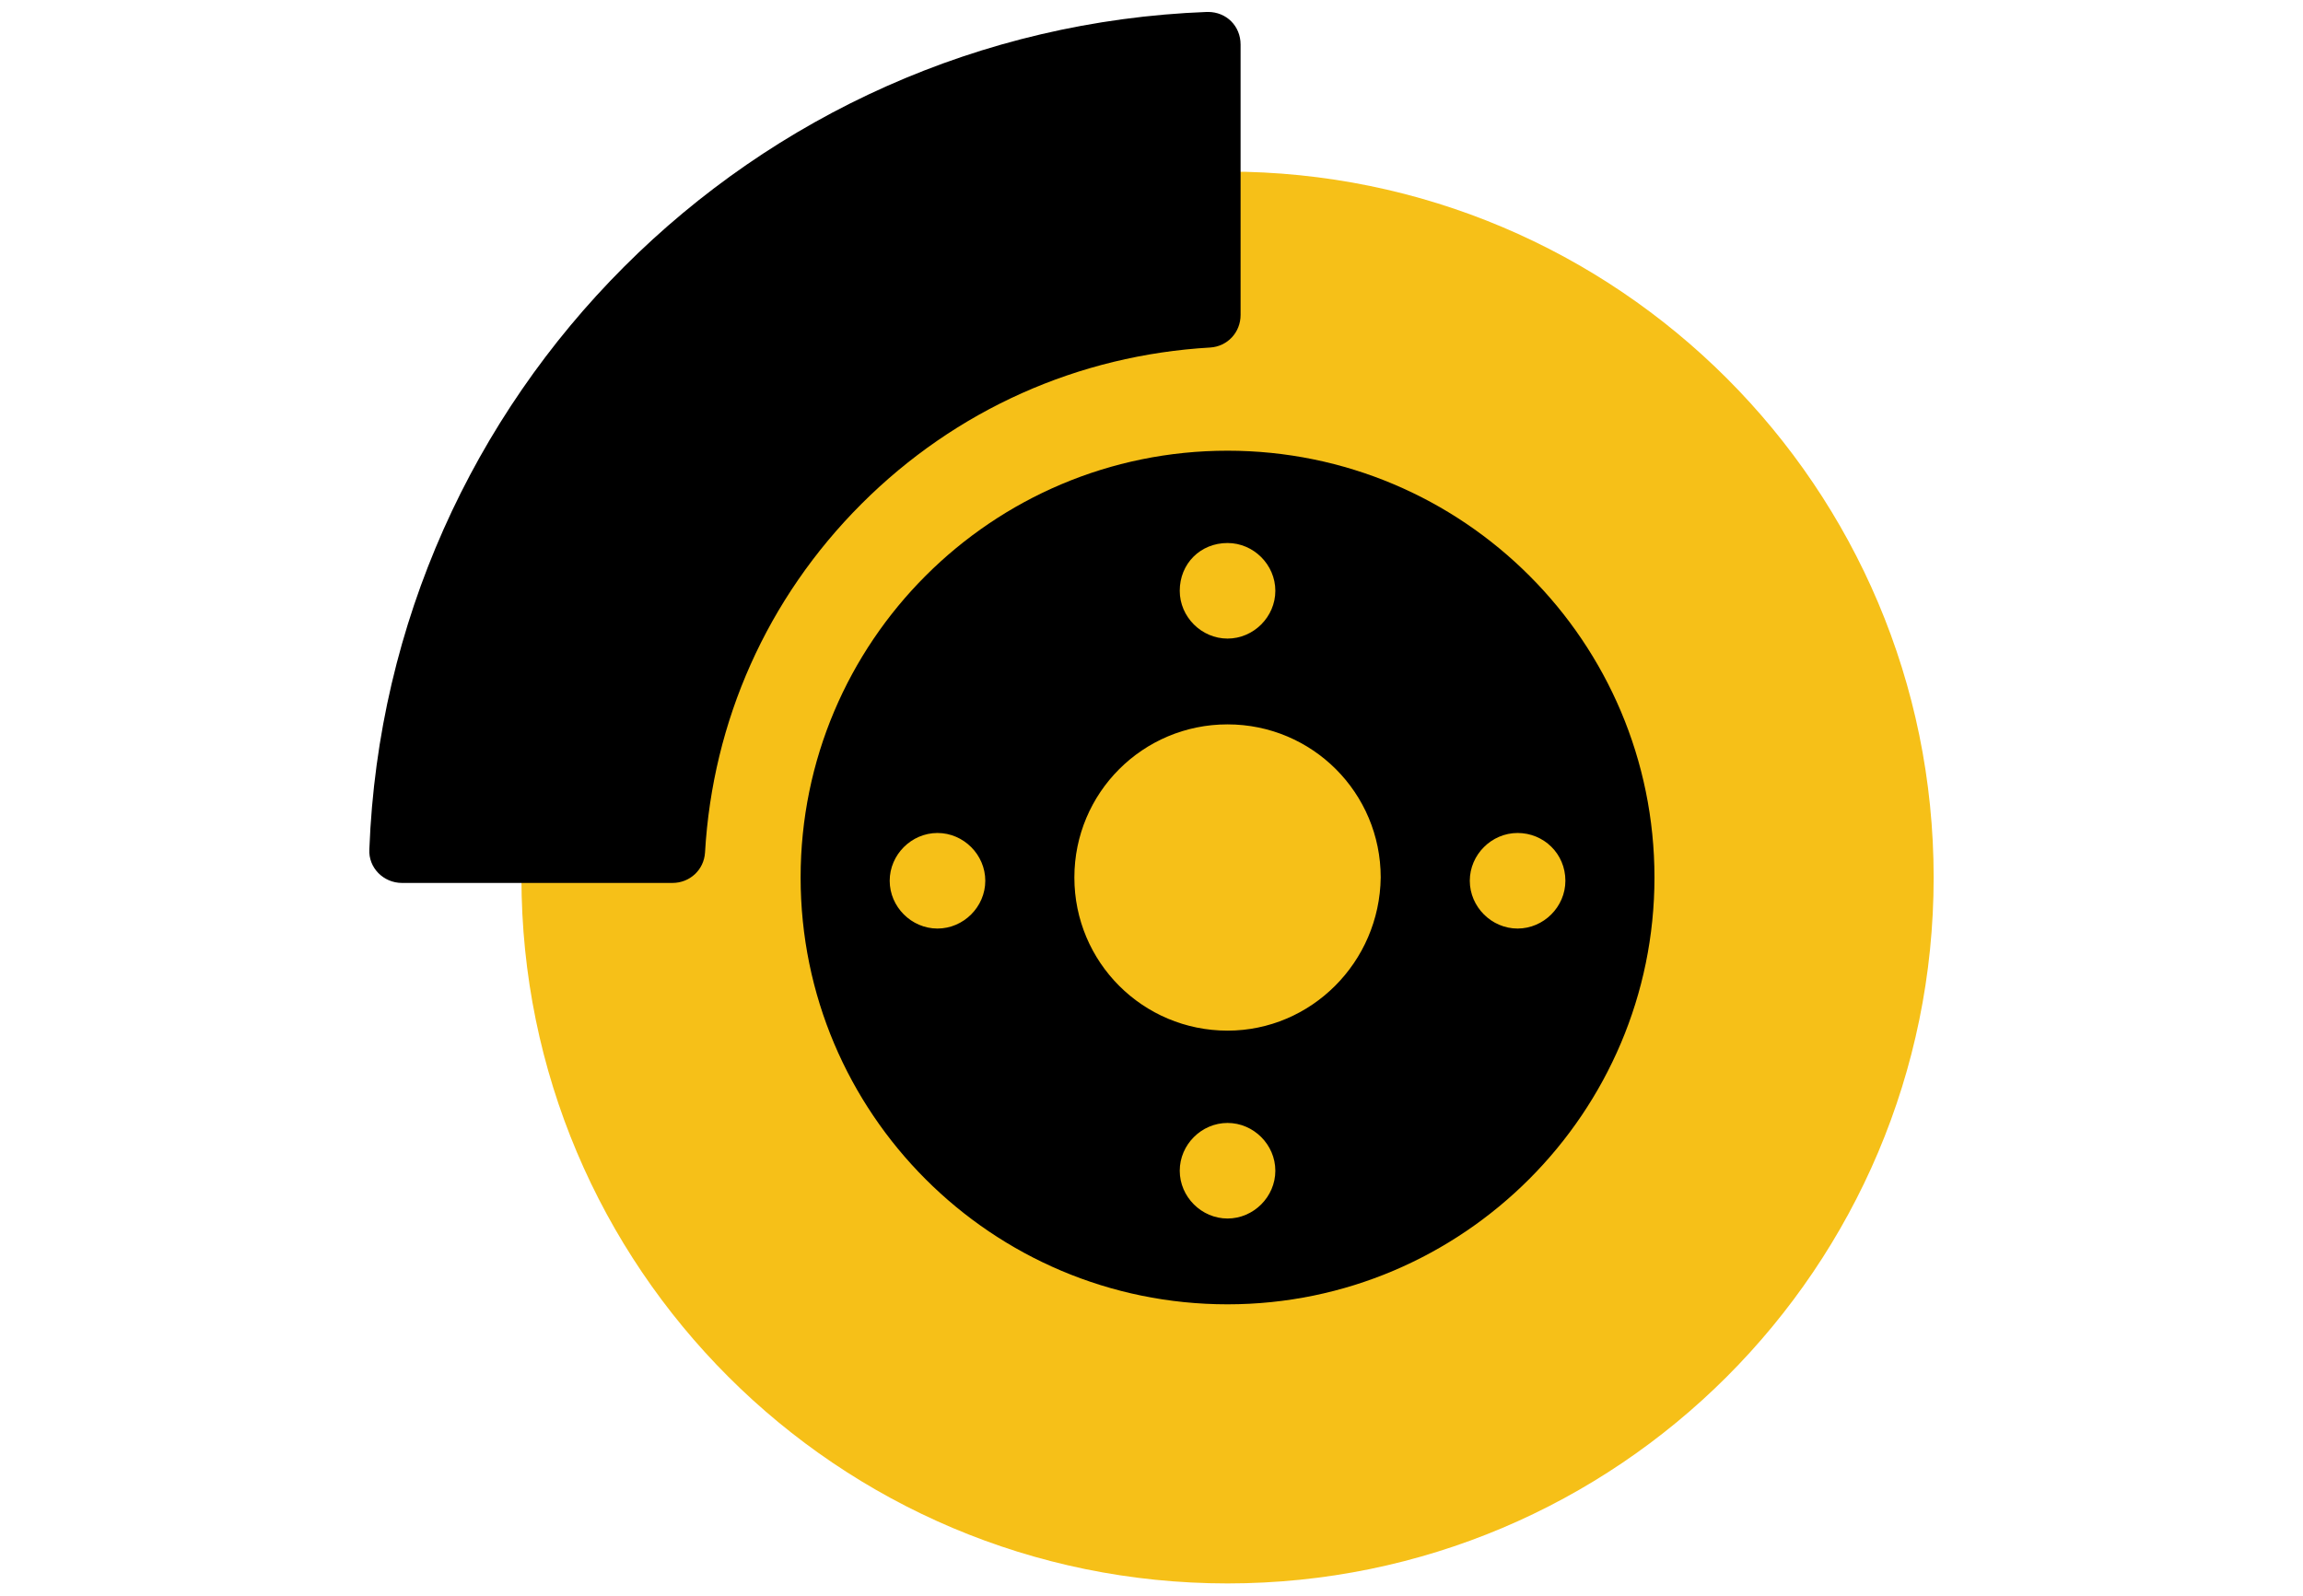
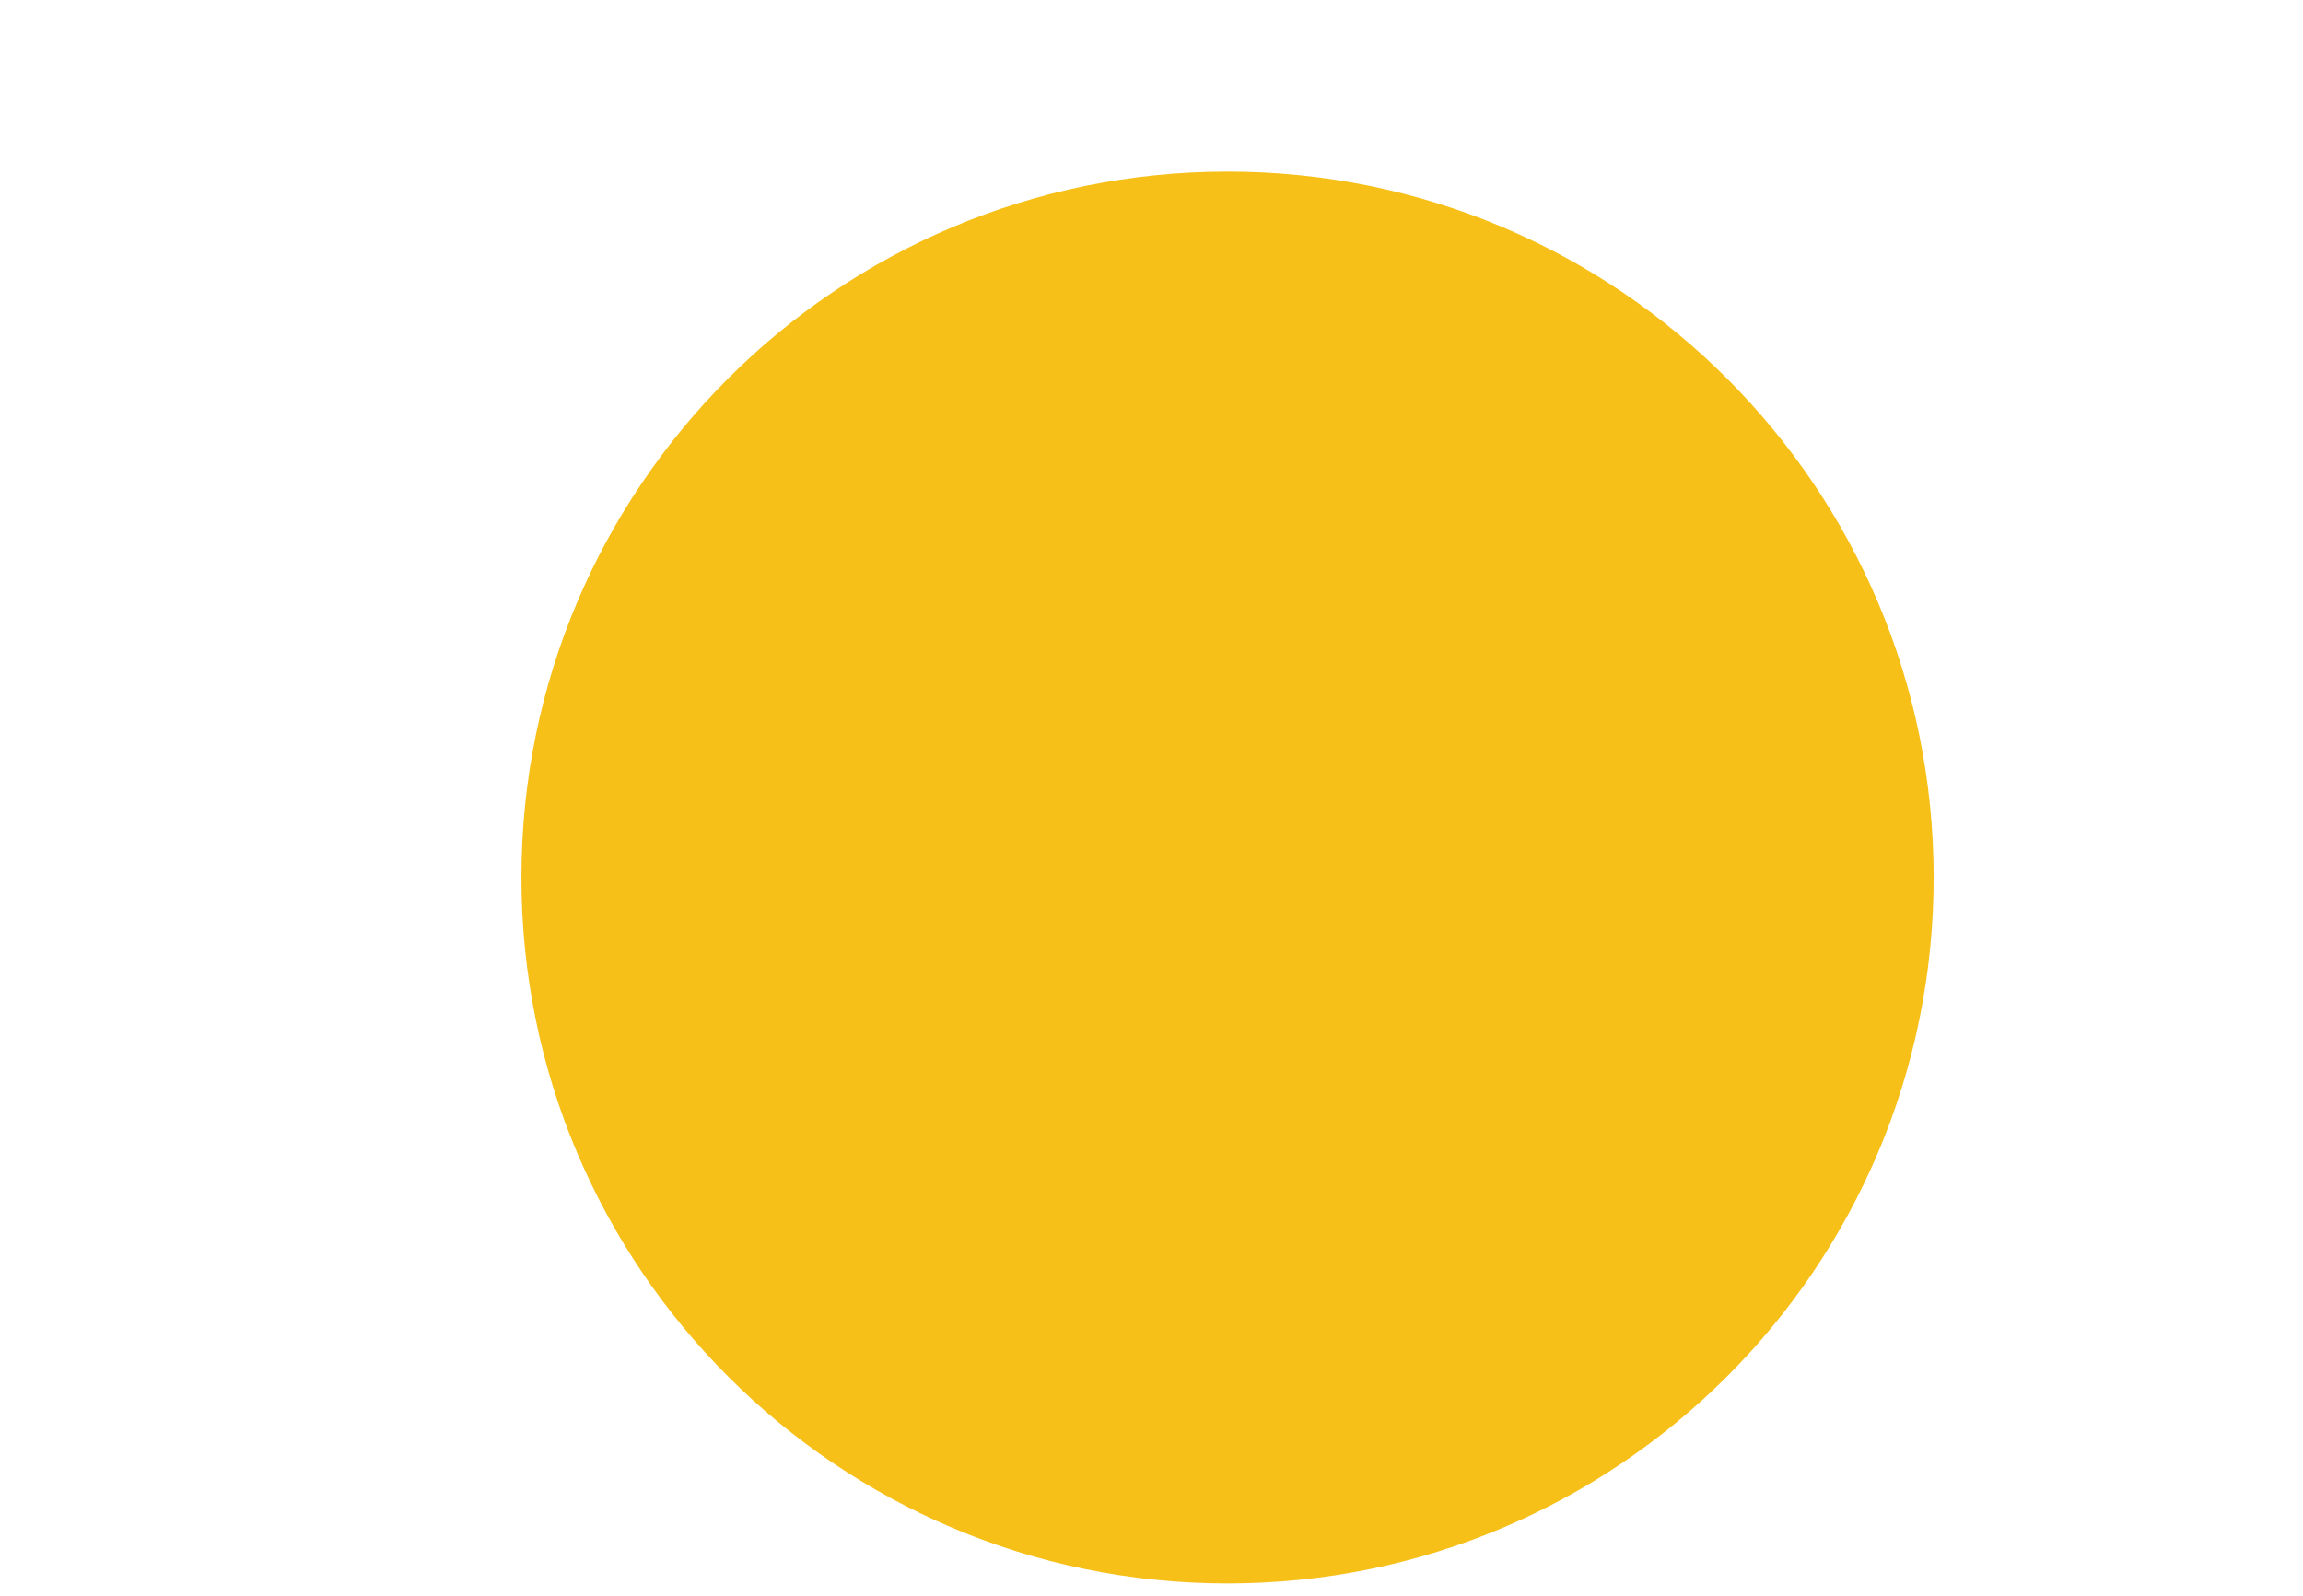
<svg xmlns="http://www.w3.org/2000/svg" version="1.1" id="Layer_1" x="0px" y="0px" viewBox="0 0 212 147" style="enable-background:new 0 0 212 147;" xml:space="preserve">
  <style type="text/css">
	.st0{fill:#F6C018;}
</style>
  <g>
    <path class="st0" d="M178,80.8c0,35.9-29.1,65-65,65s-65-29.1-65-65s29.1-65,65-65C148.9,15.8,178,44.9,178,80.8z" />
-     <path d="M113,41.5c-21.7,0-39.3,17.6-39.3,39.3s17.6,39.3,39.3,39.3s39.3-17.7,39.3-39.3C152.3,59.1,134.7,41.5,113,41.5L113,41.5z    M113,50c2.4,0,4.4,2,4.4,4.4s-2,4.4-4.4,4.4s-4.4-2-4.4-4.4C108.6,51.9,110.5,50,113,50L113,50z M86.3,85.5c-2.4,0-4.4-2-4.4-4.4   s2-4.4,4.4-4.4s4.4,2,4.4,4.4C90.7,83.5,88.7,85.5,86.3,85.5L86.3,85.5z M113,112.2c-2.4,0-4.4-2-4.4-4.4s2-4.4,4.4-4.4   s4.4,2,4.4,4.4S115.4,112.2,113,112.2L113,112.2z M113,94.9c-7.8,0-14.1-6.3-14.1-14.1s6.3-14.1,14.1-14.1s14.1,6.3,14.1,14.1   C127,88.6,120.7,94.9,113,94.9L113,94.9z M144.1,81.1c0,2.4-2,4.4-4.4,4.4s-4.4-2-4.4-4.4s2-4.4,4.4-4.4S144.1,78.6,144.1,81.1   L144.1,81.1z" />
-     <path d="M37,81.3h24.9c1.6,0,2.9-1.2,3-2.8c0.7-12.1,5.7-23.4,14.4-32.1s20-13.7,32.1-14.4c1.6-0.1,2.8-1.4,2.8-3V4.1   c0-1.7-1.3-3-3-3h-0.1C69.2,2.7,35.6,36.4,34,78.2C33.9,79.9,35.3,81.3,37,81.3L37,81.3z" />
  </g>
</svg>